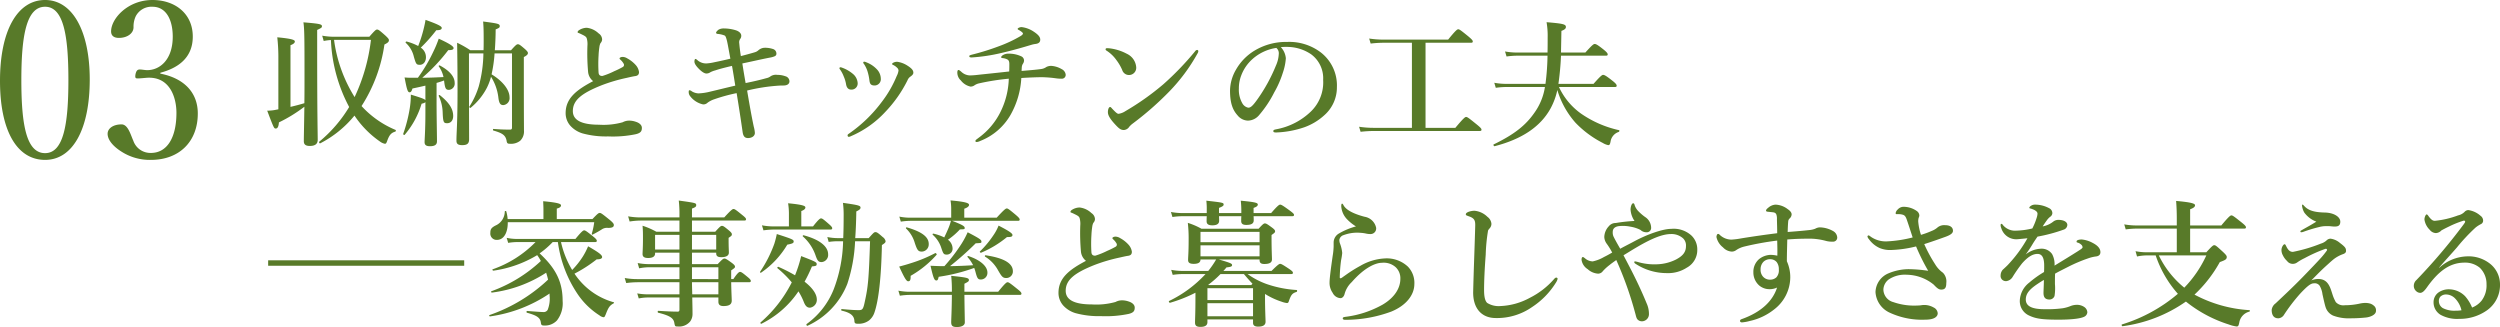
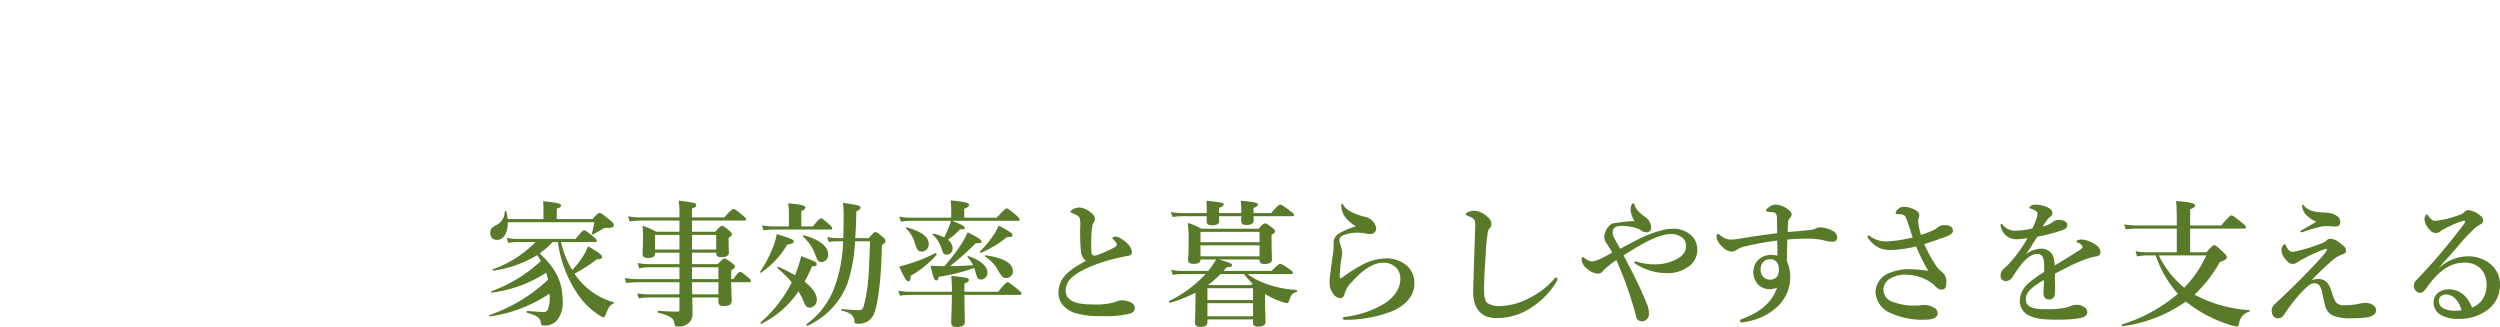
<svg xmlns="http://www.w3.org/2000/svg" width="459.065" height="60.05" viewBox="0 0 459.065 60.05">
  <g transform="translate(-427.76 -1643.2)">
-     <path d="M-9.96-29.8c-5.12,0-8.28,5.68-8.28,14.84,0,9.04,3.04,14.52,8.28,14.52,5.12,0,8.2-5.72,8.2-14.76C-1.76-24.08-4.92-29.8-9.96-29.8Zm0,1.24c3.4,0,4.28,5.32,4.28,13.48,0,8.2-.92,13.4-4.28,13.4-3.44,0-4.36-5.2-4.36-13.4C-14.32-23.24-13.4-28.56-9.96-28.56ZM11.2-16.44c3-.8,5.96-2.56,5.96-6.64,0-4.24-3.28-6.72-7.4-6.72-4.56,0-7.6,3.44-7.6,5.76,0,.8.52,1.2,1.44,1.2,1.48,0,2.68-.8,2.68-1.96a4.476,4.476,0,0,1,.4-2,3.249,3.249,0,0,1,3.08-1.76c2.56,0,3.72,2.48,3.72,5.48,0,4.32-2.44,6.16-4.68,6.16-.44,0-.96-.12-1.36-.12s-.64.16-.8.88c-.12.72.04.76.44.76.36,0,1.16-.08,1.64-.12,4.24-.28,5.44,3.64,5.44,6.44,0,4.56-1.72,7.36-4.68,7.36A3.31,3.31,0,0,1,6.24-3.96c-.48-1.04-.96-3-2.16-3-1.56,0-2.56.76-2.56,1.72C1.52-3.96,2.8-2.76,4-2A9.6,9.6,0,0,0,9.48-.44c5.16,0,8.6-3.32,8.6-8.52,0-3.88-2.56-6.48-6.88-7.32Z" transform="translate(446 1673)" fill="#587a29" />
-     <path d="M-115-19.3c.8-.375.875-.45.875-.675,0-.375-.35-.475-3.4-.725.175,1.15.2,2.75.2,9.425,0,2.1,0,3.875-.025,5.425-.825.25-1.7.475-2.55.675V-16.5c.55-.2.8-.425.8-.675s-.275-.5-3.225-.775a32.649,32.649,0,0,1,.2,3.35v9.875c-.125.025-.275.05-.4.075a7.977,7.977,0,0,1-1.65.175C-122.95-1.25-122.925-1.2-122.6-1.2s.525-.35.575-1.125A26.828,26.828,0,0,0-117.35-5.2c-.05,3.525-.1,5.5-.1,6.325,0,.6.325.875,1.1.875,1,0,1.45-.4,1.45-1.125,0-1.3-.1-4.425-.1-16.85Zm3.125,1.25a12.551,12.551,0,0,1-2.2-.2l.275.975a9.7,9.7,0,0,1,1.325-.175,28.654,28.654,0,0,0,3.35,12.3,24.8,24.8,0,0,1-5.5,6.375c-.1.075.075.35.175.3a19.754,19.754,0,0,0,6.3-5.1,17.8,17.8,0,0,0,4.7,4.775,2.2,2.2,0,0,0,.875.4c.225,0,.275-.1.45-.575.375-1.025.7-1.425,1.45-1.65.125-.025.175-.275.05-.325a17.656,17.656,0,0,1-6.225-4.375,28.168,28.168,0,0,0,4.2-11.3c.65-.325.825-.5.825-.8,0-.2-.15-.375-.65-.85-1.075-.95-1.275-1.1-1.525-1.1-.2,0-.4.15-1.425,1.325Zm6.75.575a33.8,33.8,0,0,1-3,10.5,26.382,26.382,0,0,1-3.775-10.5Zm7.475,6.95c-.425,0-.675,0-1.3-.05.425,2.25.575,2.725.925,2.725.225,0,.375-.2.525-.7.975-.2,1.725-.375,2.375-.525V-6.4c-.15-.225-.775-.45-2.675-1.025a15.8,15.8,0,0,1-.225,2.675A26.338,26.338,0,0,1-99.2-.225c-.05.125.2.275.275.175a15.732,15.732,0,0,0,3.1-5.7c.4-.1.6-.175.7-.3v1.9c0,3.25-.15,4.925-.15,5.45,0,.55.325.75,1,.75.825,0,1.275-.25,1.275-.9,0-1.1-.075-4.5-.075-7.175v-3.55c.45-.125.925-.275,1.375-.45.175,1.525.325,1.725.925,1.725A1.152,1.152,0,0,0-89.75-9.575c0-1.15-.95-2.25-2.725-3.2-.1-.05-.275.05-.2.15A5.4,5.4,0,0,1-91.8-10.65c-1.85.1-2.875.125-3.9.125A32.447,32.447,0,0,0-90.925-15.6c.775.025.975-.15.975-.375,0-.325-.775-.825-2.725-1.725a20.549,20.549,0,0,1-1,2.4A28.88,28.88,0,0,1-96.5-10.525ZM-79.225-15V-1.375c0,.275-.1.375-.375.375-.95,0-1.775-.025-3.025-.125-.125,0-.125.275,0,.3,1.675.475,2.2.875,2.4,1.825.075.5.175.6.625.6a2.706,2.706,0,0,0,1.875-.55,2.358,2.358,0,0,0,.7-1.875c0-1.45-.025-1.8-.025-11.275v-2.225c.5-.25.75-.475.75-.725,0-.2-.15-.375-.525-.725-.875-.75-1.075-.9-1.325-.9-.2,0-.4.15-1.25,1.1h-2.975c.075-1,.15-2.525.15-3.825.625-.25.75-.35.75-.575,0-.45-.225-.5-3.05-.875.075.95.1,1.55.1,3.375,0,.675,0,1.3-.025,1.9h-2.425A18.62,18.62,0,0,0-89.3-16.95q.075,4.425.075,8.85c0,6.025-.2,7.625-.2,9.125,0,.6.3.825,1.05.825C-87.5,1.85-87.1,1.6-87.1.775c0-2.575-.025-5.375-.025-13.225V-15h2.65a24.061,24.061,0,0,1-.85,6.05A14.829,14.829,0,0,1-87.05-5.225c-.075.1.125.3.225.225a11.732,11.732,0,0,0,3-3.7,10.409,10.409,0,0,0,.75-2,9.1,9.1,0,0,1,1.35,3.825c.125,1.05.375,1.375.9,1.375a1.277,1.277,0,0,0,1.15-1.425c0-1.4-1.275-3-3.3-4.225a24.625,24.625,0,0,0,.55-3.85ZM-96.45-16.35a9.422,9.422,0,0,0-2.125-.825c-.125-.025-.25.15-.15.25A4.925,4.925,0,0,1-97.25-14.4c.4,1.4.475,1.5,1.125,1.5.625,0,1.1-.575,1.1-1.375a2.083,2.083,0,0,0-.95-1.775,28.731,28.731,0,0,0,2.85-3.2c.7,0,1-.125,1-.425s-.725-.675-2.975-1.475c-.075.5-.2,1.075-.35,1.675A24.023,24.023,0,0,1-96.45-16.35ZM-90.025-3.5c0-1.3-.725-2.45-2.45-3.825a.13.13,0,0,0-.2.15A7.665,7.665,0,0,1-91.95-4.05c.075,1.7.175,1.875.825,1.875C-90.45-2.175-90.025-2.7-90.025-3.5Zm25.7-6.4c-3.15,1.65-5.05,3.2-5.05,5.875A3.477,3.477,0,0,0-68.5-1.7,4.941,4.941,0,0,0-66.25-.3a16.289,16.289,0,0,0,4.675.55,20.578,20.578,0,0,0,5.05-.4c.975-.225,1.15-.6,1.15-1.175,0-.45-.375-.875-1.075-1.1a3.7,3.7,0,0,0-1.275-.225,2.477,2.477,0,0,0-1.175.3,13.133,13.133,0,0,1-4.35.45c-3.325,0-4.8-.9-4.8-2.5,0-2,1.6-3.275,5.3-4.75a30.637,30.637,0,0,1,4.575-1.35c.45-.1,1.175-.275,1.575-.325.5-.075.7-.3.7-.75a2.422,2.422,0,0,0-.575-1.25,5.752,5.752,0,0,0-1.575-1.25,1.693,1.693,0,0,0-.85-.275c-.325,0-.575.15-.575.275,0,.1.1.175.225.3a2.6,2.6,0,0,1,.5.625.435.435,0,0,1-.125.65,15.513,15.513,0,0,1-1.575.775,13.746,13.746,0,0,1-2.175.875c-.35,0-.65-.1-.7-.6a24.925,24.925,0,0,1,0-3.175,14.054,14.054,0,0,1,.15-1.55,2.181,2.181,0,0,1,.2-.7,1.065,1.065,0,0,0,.3-.7,1.38,1.38,0,0,0-.65-1.1A3.763,3.763,0,0,0-65.5-19.7a2.722,2.722,0,0,0-1.35.4c-.175.1-.325.25-.325.4,0,.1.075.125.225.175.25.1.5.225.75.35.5.25.65.4.725.7a3.893,3.893,0,0,1,.1,1.3A38.636,38.636,0,0,0-65.25-11.6,2.459,2.459,0,0,0-64.325-9.9Zm28,.35c-.225-1.25-.425-2.475-.6-3.6,1.7-.35,3.375-.75,5.075-1.075a3.875,3.875,0,0,0,.875-.25.5.5,0,0,0,.3-.55.871.871,0,0,0-.55-.75,4.581,4.581,0,0,0-1.7-.25A1.844,1.844,0,0,0-34-15.55a1.674,1.674,0,0,1-.65.35c-.825.25-1.775.5-2.55.7-.175-1.125-.225-1.625-.3-2.4a1.032,1.032,0,0,1,.2-.775.926.926,0,0,0,.175-.575c0-.45-.45-.825-1.025-1a7.592,7.592,0,0,0-2.1-.325,1.983,1.983,0,0,0-1,.2c-.175.1-.5.425-.5.575,0,.125.1.2.275.225a4.484,4.484,0,0,1,1.3.3c.15.075.225.3.3.525.2.625.3,1.3.75,3.725-.925.225-1.925.45-2.925.65a8.594,8.594,0,0,1-1.5.225,2.406,2.406,0,0,1-1.675-.65c-.15-.125-.225-.175-.325-.175s-.175.225-.175.475c0,.35.25.775.85,1.375.625.625,1.075.825,1.35.825a1.283,1.283,0,0,0,.75-.25,4.7,4.7,0,0,1,.875-.325c.6-.2,1.375-.425,3.075-.825.225,1.225.4,2.375.6,3.625-1.725.4-3.325.8-4.6,1.1A10.3,10.3,0,0,1-45-7.65a2.613,2.613,0,0,1-1.2-.375.761.761,0,0,0-.425-.2c-.125,0-.15.125-.15.3a1.193,1.193,0,0,0,.275.8,4.087,4.087,0,0,0,2.375,1.5A1.111,1.111,0,0,0-43.3-5.95a4.425,4.425,0,0,1,1.225-.625,32.153,32.153,0,0,1,4.1-1.125c.425,2.575.775,4.875,1.1,7.15.125.85.45,1.1,1,1.1.625,0,1.25-.325,1.25-.95a5.448,5.448,0,0,0-.2-1.125c-.425-2-.8-4.15-1.225-6.65a33.869,33.869,0,0,1,5.825-.9c.4-.025.75-.025.875-.025.675,0,1.075-.3,1.075-.775a.986.986,0,0,0-.75-.925,4.222,4.222,0,0,0-1.475-.25,1.777,1.777,0,0,0-1.225.25,1.843,1.843,0,0,1-.775.35C-33.475-10.175-34.7-9.875-36.325-9.55Zm21.8-3.4a5.482,5.482,0,0,1,.575,1.225A9.241,9.241,0,0,1-13.6-10.1c.075.625.2,1,.975,1A1.16,1.16,0,0,0-11.5-10.375a2.545,2.545,0,0,0-.725-1.7,5.127,5.127,0,0,0-1.85-1.25,1.459,1.459,0,0,0-.475-.15.17.17,0,0,0-.175.175C-14.725-13.2-14.65-13.125-14.525-12.95Zm6.275,1.1a2.912,2.912,0,0,1-.325,1,20.748,20.748,0,0,1-2.775,4.8A25.823,25.823,0,0,1-17.4-.225c-.15.1-.2.175-.2.275,0,.15.075.275.2.275A1.014,1.014,0,0,0-16.975.2a18.416,18.416,0,0,0,6.25-4.4A23.494,23.494,0,0,0-6.6-10.05a1.444,1.444,0,0,1,.525-.675c.325-.225.55-.45.55-.725,0-.425-.275-.775-1.05-1.275A4.618,4.618,0,0,0-8.45-13.45a1.41,1.41,0,0,0-.775.175c-.15.075-.2.175-.2.225a.185.185,0,0,0,.125.15,2.453,2.453,0,0,1,.775.525A.725.725,0,0,1-8.25-11.85Zm-10.675-.1a5.56,5.56,0,0,1,.6,1.15,6.009,6.009,0,0,1,.45,1.5c.125.7.5.95.9.95a1.123,1.123,0,0,0,1.225-1.2,2.4,2.4,0,0,0-.75-1.575,6.464,6.464,0,0,0-2.05-1.225,1.2,1.2,0,0,0-.375-.1.188.188,0,0,0-.175.175C-19.1-12.2-19.05-12.125-18.925-11.95ZM14.35-19.825c-.35,0-.725.2-.725.325,0,.1.1.15.25.225.35.2.725.475.725.625,0,.125-.125.3-.525.525a23.859,23.859,0,0,1-3.85,1.8,44.841,44.841,0,0,1-5.05,1.575c-.325.1-.425.125-.425.275,0,.175.15.225.45.225a32.277,32.277,0,0,0,5.55-.85c2.15-.5,3.925-1.025,5.425-1.475a4.437,4.437,0,0,1,.7-.15c.675-.075.9-.375.9-.8,0-.475-.35-.9-1.175-1.45A5.043,5.043,0,0,0,14.35-19.825Zm0,8.05c.025-.45.025-.575.05-.8a1.388,1.388,0,0,1,.2-.525,1.066,1.066,0,0,0,.2-.575.861.861,0,0,0-.55-.8,5.414,5.414,0,0,0-2.3-.475,1.9,1.9,0,0,0-1.075.3c-.2.15-.275.25-.275.375,0,.075.075.125.3.15a2.254,2.254,0,0,1,.85.25c.3.175.35.475.35.875s0,.75-.025,1.325c-2.675.3-4.45.475-5.825.625a13.527,13.527,0,0,1-1.4.1,2.4,2.4,0,0,1-1.6-.7c-.25-.2-.375-.3-.475-.3-.15,0-.225.175-.225.475a1.931,1.931,0,0,0,.65,1.45A3.042,3.042,0,0,0,4.975-8.9a1.218,1.218,0,0,0,.75-.25,2.419,2.419,0,0,1,.85-.35A42.691,42.691,0,0,1,12-10.35,14.592,14.592,0,0,1,10.5-4.3,12.918,12.918,0,0,1,6.5.475c-.525.4-.625.45-.625.625,0,.125.075.175.275.175a1.942,1.942,0,0,0,.625-.2,11.046,11.046,0,0,0,5.5-4.7,15.412,15.412,0,0,0,2.025-6.85c1.4-.1,3.15-.15,3.725-.15a21.239,21.239,0,0,1,2.6.2,6.6,6.6,0,0,0,1.05.075.7.7,0,0,0,.775-.725,1.282,1.282,0,0,0-.725-1.025,4.36,4.36,0,0,0-1.875-.6,1.913,1.913,0,0,0-.95.2,2.112,2.112,0,0,1-.95.375C17.25-12.025,16.5-11.95,14.35-11.775ZM32.15-3.9c-.25,0-.6-.35-1.15-.925-.2-.225-.275-.325-.4-.325-.225,0-.4.425-.4.95s.325,1.175,1.4,2.325c.675.725,1,.95,1.525.95a1.285,1.285,0,0,0,1-.6,3.965,3.965,0,0,1,.65-.6,56.768,56.768,0,0,0,6.675-5.85,32.772,32.772,0,0,0,5.2-7,.871.871,0,0,0,.15-.425.218.218,0,0,0-.25-.225.537.537,0,0,0-.325.225A53.207,53.207,0,0,1,40.35-9.3a47.982,47.982,0,0,1-6.925,4.9A3.114,3.114,0,0,1,32.15-3.9Zm-2.2-11.6a6.539,6.539,0,0,1,1.825,1.75,8.675,8.675,0,0,1,1.05,1.8,1.3,1.3,0,0,0,1.225.925,1.327,1.327,0,0,0,1.35-1.4,2.969,2.969,0,0,0-1.725-2.5,8.937,8.937,0,0,0-3.175-1,4.168,4.168,0,0,0-.475-.025c-.15,0-.25.075-.25.2C29.775-15.65,29.825-15.575,29.95-15.5Zm32-.65a11.206,11.206,0,0,1,1.575-.025,7.887,7.887,0,0,1,4,1.35,5.464,5.464,0,0,1,2.2,4.7,7.431,7.431,0,0,1-2.25,5.8A12.406,12.406,0,0,1,61.05-1.05c-.325.075-.475.125-.475.325s.175.25.55.25a17.79,17.79,0,0,0,5.125-.95,10.906,10.906,0,0,0,3.7-2.225,6.793,6.793,0,0,0,2.3-5.15,7.664,7.664,0,0,0-2.925-6.35,9.568,9.568,0,0,0-6.2-1.95,11.2,11.2,0,0,0-6.05,1.625,9.663,9.663,0,0,0-3.375,3.5,7.807,7.807,0,0,0-1.075,3.8c0,2.275.475,3.55,1.375,4.55a2.537,2.537,0,0,0,1.9.975,2.746,2.746,0,0,0,2.075-1.025A20.549,20.549,0,0,0,60.75-7.85a17.954,17.954,0,0,0,1.575-3.6,10.185,10.185,0,0,0,.55-2.65A3.433,3.433,0,0,0,61.95-16.15Zm-.825.15a1.258,1.258,0,0,1,.45,1.125,5.8,5.8,0,0,1-.525,2.125A30.361,30.361,0,0,1,57.7-6.625c-.95,1.35-1.325,1.6-1.725,1.6a1.612,1.612,0,0,1-1.1-.825,4.968,4.968,0,0,1-.625-2.7,6.508,6.508,0,0,1,.425-2.375A7.612,7.612,0,0,1,56.8-14,8.417,8.417,0,0,1,61.125-16Zm24.9,14.675h-7.05a17.931,17.931,0,0,1-2.65-.2L76.6-.6a23.628,23.628,0,0,1,2.45-.15H98.475c.25,0,.325-.075.325-.25s-.2-.4-.875-.95c-1.45-1.175-1.725-1.375-1.95-1.375-.175,0-.475.2-1.975,2H88.525V-16.95h8.35c.25,0,.325-.075.325-.25s-.2-.4-.825-.925c-1.35-1.1-1.625-1.3-1.85-1.3-.175,0-.475.2-1.85,1.9H80.8a17.62,17.62,0,0,1-2.625-.2l.275.925a21.109,21.109,0,0,1,2.325-.15h5.25Zm37.275-7.5c.25,0,.325-.075.325-.25s-.175-.425-.75-.875c-1.225-.975-1.525-1.1-1.75-1.1-.175,0-.475.2-1.75,1.65h-6.45a51.69,51.69,0,0,0,.475-5.175h8.25c.25,0,.325-.075.325-.25s-.2-.425-.725-.85c-1.15-.925-1.45-1.05-1.675-1.05-.175,0-.475.2-1.7,1.575H113.4q.038-1.763.075-3.975c.6-.225.825-.425.825-.725,0-.5-.55-.625-3.55-.875a14.63,14.63,0,0,1,.2,2.8c0,1,0,1.925-.025,2.775h-5.6a12.551,12.551,0,0,1-2.2-.2l.275.925a14.686,14.686,0,0,1,1.925-.15h5.6A45.024,45.024,0,0,1,110.55-9.4h-7.225a12.292,12.292,0,0,1-2.175-.2l.275.925a14.037,14.037,0,0,1,1.9-.15h7.125a10.983,10.983,0,0,1-1.875,4.65c-1.65,2.4-3.75,4.05-7.55,5.9-.1.05.05.35.175.325,5.025-1.3,8.425-3.575,10.275-6.925a12.343,12.343,0,0,0,1.25-3.4,15.87,15.87,0,0,0,3.35,6.025,18.689,18.689,0,0,0,5,3.7,3.015,3.015,0,0,0,1,.4c.25,0,.325-.15.425-.65A2.208,2.208,0,0,1,124-.575c.125-.05.175-.3.05-.325a19.594,19.594,0,0,1-6.95-3.025,12.394,12.394,0,0,1-4.075-4.9Z" transform="translate(601 1668)" fill="#587a29" />
    <path d="M-173.8-13.35a22.475,22.475,0,0,0,3.525,9.4,13.7,13.7,0,0,0,4.1,4.05,1.637,1.637,0,0,0,.725.35c.2,0,.225-.025.45-.55.475-1.25.725-1.6,1.4-1.975.1-.05.175-.2.05-.225A12.7,12.7,0,0,1-168.525-5a12.939,12.939,0,0,1-2.225-2.55,25.342,25.342,0,0,0,4.075-2.625c.675,0,1-.15,1-.425,0-.375-.575-.825-2.575-1.975a12.36,12.36,0,0,1-.975,1.9,15.2,15.2,0,0,1-1.95,2.45,17.2,17.2,0,0,1-2.05-5.125h6.25c.25,0,.325-.075.325-.25s-.2-.4-.7-.8c-1.125-.9-1.4-1.1-1.625-1.1-.175,0-.475.2-1.6,1.575h-10.75a9.049,9.049,0,0,1-1.875-.2l.275.925a10.283,10.283,0,0,1,1.6-.15h3.425a20.369,20.369,0,0,1-7.875,5c-.125.05.025.275.15.25a21.285,21.285,0,0,0,8.025-2.85,7.8,7.8,0,0,1,.675,1.075A26.417,26.417,0,0,1-186-4.325c-.125.05-.025.275.1.25a23.664,23.664,0,0,0,9.95-3.65c.125.4.25.825.35,1.275A29.839,29.839,0,0,1-186.35.05c-.125.05-.025.275.1.25a25.894,25.894,0,0,0,10.925-4.2v.3a5.618,5.618,0,0,1-.35,2.7.85.85,0,0,1-.825.4c-.25,0-1.425-.075-2.95-.2-.125,0-.15.3-.025.325,1.7.475,2.425.85,2.55,1.8.05.475.175.55.625.55a3.01,3.01,0,0,0,2.325-.925,5.133,5.133,0,0,0,1.05-3.575c0-3.475-1.2-5.95-4.225-8.75a15.9,15.9,0,0,0,2.4-2.075Zm-.2-4.225V-19.5c.525-.125.775-.325.775-.575s-.275-.5-3.275-.775c.025.575.05,1.05.05,1.4v1.875h-6.575a6.575,6.575,0,0,0-.25-1.4c-.025-.125-.275-.1-.275.025a2.839,2.839,0,0,1-1.725,2.575c-.75.4-.925.675-.925,1.325a1.158,1.158,0,0,0,1.2,1.3c1.375,0,2.025-1.5,2-3.25h15.875a13.065,13.065,0,0,1-.45,2.125c-.025.125.075.2.175.15.65-.35,1.075-.575,1.625-.925a1.692,1.692,0,0,1,1.2-.3c.825,0,1.05-.2,1.05-.525,0-.2-.075-.375-.725-.925-1.425-1.15-1.625-1.3-1.875-1.3-.2,0-.4.15-1.325,1.125Zm29.675,14.4V-2.4c0,.55.3.8.925.8,1,0,1.525-.275,1.525-1,0-.45-.075-1.65-.1-3.375h3.275c.25,0,.325-.075.325-.25s-.2-.4-.575-.7c-.9-.75-1.175-.95-1.4-.95-.175,0-.475.2-1.225,1.325h-.4v-1.6c.625-.425.7-.5.7-.675,0-.2-.15-.375-.575-.7-.9-.65-1.125-.8-1.375-.8-.2,0-.4.15-1.225,1.025h-4.725v-2.1h4.45v.15c0,.475.3.675.925.675.9,0,1.4-.275,1.4-.85,0-.25-.05-1.075-.05-2.25v-.45c.525-.35.6-.425.6-.65,0-.2-.15-.375-.525-.7-.85-.7-1.05-.85-1.3-.85-.2,0-.4.15-1.225,1.075h-4.275V-17.3h9.6c.25,0,.325-.075.325-.25s-.2-.375-.7-.775c-1.1-.9-1.375-1.1-1.6-1.1-.175,0-.475.2-1.7,1.55h-5.925V-19.5c.6-.225.775-.35.775-.6,0-.425,0-.425-3.2-.875a21.346,21.346,0,0,1,.125,2.675v.425h-7.175a13.078,13.078,0,0,1-2.25-.2l.275.95A13.955,13.955,0,0,1-158.5-17.3h7.025v2.05h-4.25a14.049,14.049,0,0,0-2.525-1.1c.075.9.075,1.475.075,2.35,0,1.7-.075,2.45-.075,2.85,0,.5.325.725,1.025.725.825,0,1.275-.275,1.275-.825v-.15h4.475v2.1h-5.6a11.091,11.091,0,0,1-2.075-.2l.275.975a9.271,9.271,0,0,1,1.9-.2h5.5V-6.55H-159.3a12.813,12.813,0,0,1-2.225-.2l.275.925a16.832,16.832,0,0,1,2.075-.15h7.7V-3.75h-5.85a11.154,11.154,0,0,1-1.9-.175l.275.925a9.107,9.107,0,0,1,1.7-.175h5.775V-.95c0,.25-.075.375-.325.375-1.075,0-2.35-.075-3.575-.15-.125,0-.125.325,0,.35,2.15.525,2.8,1,2.95,1.825.125.675.15.7.6.7a2.643,2.643,0,0,0,2.3-.9,2.286,2.286,0,0,0,.45-1.4c0-.875-.025-1.9-.05-3.025Zm-4.8-.575c-.025-1.05-.05-1.65-.05-2.225h4.85V-3.75Zm-.05-2.8V-8.725h4.85V-6.55Zm0-5.425v-2.7h4.45v2.7Zm-2.3,0h-4.475v-2.7h4.475Zm35-1.525c-.225,7.025-.375,8.4-.95,11.025-.3,1.45-.425,1.625-1.15,1.625-.65,0-1.525-.05-3.1-.2-.125,0-.125.275,0,.3,1.6.35,2.275.925,2.325,1.875.025.45.15.525.7.525a3.148,3.148,0,0,0,1.975-.6,3.088,3.088,0,0,0,1-1.45c.775-2.225,1.25-6.4,1.375-12.4.575-.375.675-.475.675-.725a1.245,1.245,0,0,0-.525-.75c-.85-.75-1.075-.9-1.325-.9s-.325.075-1.25,1.1H-119.2c.075-.875.175-2.9.2-4.9.575-.275.775-.45.775-.7,0-.375-.4-.475-3.225-.875a18.452,18.452,0,0,1,.125,2.525c0,1.45-.025,2.75-.075,3.95h-.95a9.976,9.976,0,0,1-1.975-.2l.25.9a11.314,11.314,0,0,1,1.85-.125h.8a26.2,26.2,0,0,1-1.725,8.825A14.39,14.39,0,0,1-128.125,1.7c-.1.075.025.375.15.325a14.132,14.132,0,0,0,7.325-7.7,28.856,28.856,0,0,0,1.425-7.825Zm-13.15,9.2a11.618,11.618,0,0,1,.975,1.925c.3.775.625,1.075,1.15,1.075a1.459,1.459,0,0,0,1.25-1.5c0-1-.8-2.15-2.25-3.275a26.283,26.283,0,0,0,1.35-2.8c.775-.075.875-.125.875-.45s-.3-.475-2.85-1.45c-.175.725-.375,1.45-.625,2.175-.15.45-.325.9-.5,1.35A28.747,28.747,0,0,0-133.3-8.8c-.125-.05-.275.175-.175.25a19.891,19.891,0,0,1,2.625,2.6,23.961,23.961,0,0,1-5.725,7.35c-.1.075.025.3.15.25A17.506,17.506,0,0,0-129.625-4.3Zm-1.75-11.925h-2.85a11.53,11.53,0,0,1-2.1-.2l.275.925a14.037,14.037,0,0,1,1.9-.15h10.4c.25,0,.325-.075.325-.25s-.2-.4-.6-.75c-.975-.85-1.225-1.05-1.45-1.05-.175,0-.475.2-1.475,1.475h-2.15V-19.05c.5-.175.75-.4.75-.65s-.25-.5-3.175-.775a12.147,12.147,0,0,1,.15,1.825Zm7.2,5.125c0-1.475-1.6-2.725-4.5-3.5-.125-.025-.225.15-.125.225a8.21,8.21,0,0,1,2.325,3.5c.35,1,.55,1.2,1.125,1.2A1.308,1.308,0,0,0-124.175-11.1Zm-6.325-2.375c0-.325-.375-.475-3.1-1.35a16.8,16.8,0,0,1-.45,1.775,23.031,23.031,0,0,1-2.6,5.125c-.075.1.05.275.15.2a16.222,16.222,0,0,0,4.825-5.15C-130.65-13.075-130.5-13.175-130.5-13.475Zm28.7,4.55a54.592,54.592,0,0,0,4.725-4.2c1.05-.05,1.05-.05,1.05-.325,0-.325-.375-.575-2.525-1.7a16.064,16.064,0,0,1-1.075,2.025,31.267,31.267,0,0,1-3.2,4.2c-.825,0-1.425-.025-2.55-.075.525,2.275.7,2.7,1.075,2.7.225,0,.3-.125.425-.675A33.025,33.025,0,0,0-97.35-8.6a5.625,5.625,0,0,1,.2.6c.35,1.35.475,1.525,1.05,1.525A1.214,1.214,0,0,0-94.925-7.75c0-1.175-1.35-2.325-3.475-3.025-.125-.05-.25.075-.175.175A6.979,6.979,0,0,1-97.55-9.1C-98.975-9-100.375-8.95-101.8-8.925ZM-89-3.65c.25,0,.325-.075.325-.25s-.2-.4-.775-.85C-90.725-5.775-91-5.975-91.225-5.975c-.175,0-.475.2-1.725,1.75h-6.2V-5.7c.7-.35.825-.45.825-.675,0-.375-.325-.475-3.25-.775a24.641,24.641,0,0,1,.125,2.775v.15h-7.775a10.848,10.848,0,0,1-2.05-.2L-111-3.5a13.042,13.042,0,0,1,1.825-.15h7.725c-.025,2.975-.125,4.5-.125,5,0,.7.275.9,1.05.9.9,0,1.45-.325,1.45-.85,0-.625-.05-2.425-.075-5.05Zm-.325-13.6c.25,0,.325-.075.325-.25s-.2-.4-.725-.85c-1.175-.975-1.425-1.175-1.65-1.175-.175,0-.475.2-1.85,1.7h-5.95v-1.65c.6-.2.875-.45.875-.7,0-.275-.3-.55-3.4-.825a9.377,9.377,0,0,1,.125,1.475v1.7h-7.55a10.134,10.134,0,0,1-1.975-.2l.275.925a12.084,12.084,0,0,1,1.75-.15h7.45a9.671,9.671,0,0,1-.575,1.625c-.2.475-.425.95-.65,1.425a8.447,8.447,0,0,0-2-.7.128.128,0,0,0-.1.225,5.472,5.472,0,0,1,1.525,2.3c.4,1.225.475,1.325,1.075,1.325a1.071,1.071,0,0,0,1.025-1.175,2.015,2.015,0,0,0-.85-1.55,13.018,13.018,0,0,0,2.2-1.9c.875-.025.875-.025.875-.3,0-.3-.55-.6-2.3-1.275ZM-90.25-8c0-1.45-1.65-2.425-5-2.925-.125-.025-.2.175-.1.25a6.727,6.727,0,0,1,2.375,2.5c.7,1.225.9,1.425,1.525,1.425A1.2,1.2,0,0,0-90.25-8Zm-15.45-5c0-1.3-1.275-2.25-4.025-3.05a.134.134,0,0,0-.125.225,5.9,5.9,0,0,1,1.6,2.675c.45,1.325.625,1.55,1.3,1.55A1.324,1.324,0,0,0-105.7-13Zm15.375-1.65c0-.3-.625-.725-2.55-1.725a8.427,8.427,0,0,1-.95,1.775A18.344,18.344,0,0,1-96.3-11.625c-.1.075.1.275.225.225a18.84,18.84,0,0,0,4.75-2.875C-90.525-14.25-90.325-14.375-90.325-14.65Zm-13.925,3.625c.075-.1-.15-.35-.25-.3a25.636,25.636,0,0,1-4.475,1.85c-.675.225-1.4.425-2.15.625.95,2.075,1.325,2.7,1.65,2.7.35,0,.475-.25.45-1A18.628,18.628,0,0,0-104.25-11.025ZM-76.825-9.9c-3.15,1.65-5.05,3.2-5.05,5.875A3.477,3.477,0,0,0-81-1.7,4.941,4.941,0,0,0-78.75-.3a16.289,16.289,0,0,0,4.675.55,20.578,20.578,0,0,0,5.05-.4c.975-.225,1.15-.6,1.15-1.175,0-.45-.375-.875-1.075-1.1a3.7,3.7,0,0,0-1.275-.225,2.477,2.477,0,0,0-1.175.3,13.133,13.133,0,0,1-4.35.45c-3.325,0-4.8-.9-4.8-2.5,0-2,1.6-3.275,5.3-4.75a30.637,30.637,0,0,1,4.575-1.35c.45-.1,1.175-.275,1.575-.325.5-.075.7-.3.7-.75a2.422,2.422,0,0,0-.575-1.25,5.752,5.752,0,0,0-1.575-1.25,1.693,1.693,0,0,0-.85-.275c-.325,0-.575.15-.575.275,0,.1.1.175.225.3a2.6,2.6,0,0,1,.5.625.435.435,0,0,1-.125.65,15.513,15.513,0,0,1-1.575.775,13.746,13.746,0,0,1-2.175.875c-.35,0-.65-.1-.7-.6a24.924,24.924,0,0,1,0-3.175,14.053,14.053,0,0,1,.15-1.55,2.181,2.181,0,0,1,.2-.7,1.065,1.065,0,0,0,.3-.7,1.38,1.38,0,0,0-.65-1.1A3.763,3.763,0,0,0-78-19.7a2.722,2.722,0,0,0-1.35.4c-.175.1-.325.25-.325.4,0,.1.075.125.225.175.25.1.5.225.75.35.5.25.65.4.725.7a3.893,3.893,0,0,1,.1,1.3A38.636,38.636,0,0,0-77.75-11.6,2.459,2.459,0,0,0-76.825-9.9Zm20.1,6.525c0,3.225-.075,4-.075,4.8,0,.575.275.8,1,.8.875,0,1.275-.3,1.275-.875V.85h8.375v.625c0,.475.3.7.95.7.875,0,1.35-.275,1.35-.9,0-.525-.1-2.175-.1-4.55v-.55A13.573,13.573,0,0,0-40.9-2.4a4.291,4.291,0,0,0,1,.25.338.338,0,0,0,.3-.275c.45-1.275.625-1.5,1.45-1.775.125-.05.125-.35,0-.35A20.656,20.656,0,0,1-43.6-5.625a14.027,14.027,0,0,1-3.55-1.85h8c.25,0,.325-.075.325-.25s-.2-.35-.7-.7c-1.1-.725-1.425-.925-1.65-.925-.175,0-.475.2-1.575,1.3H-51.6a7.121,7.121,0,0,0,.575-.65c.8-.075,1.025-.175,1.025-.425,0-.275-.275-.4-2.425-1.025h7.475v.1c0,.525.275.725.875.725.975,0,1.4-.275,1.4-.85,0-.425-.075-1.775-.075-3.725v-.75c.55-.375.65-.475.65-.675s-.15-.375-.55-.675c-.85-.625-1.075-.775-1.325-.775-.2,0-.4.15-1.15.975h-10.5a13,13,0,0,0-2.5-1.075,24.759,24.759,0,0,1,.15,3.025c0,2.55-.1,3.175-.1,3.8,0,.5.325.7,1.025.7.85,0,1.25-.25,1.25-.8h2.875a15.63,15.63,0,0,1-1.45,2.1H-59.1a11.091,11.091,0,0,1-2.075-.2l.275.925a12.719,12.719,0,0,1,1.8-.15h4.225a22.147,22.147,0,0,1-6.7,4.95c-.1.05.05.35.175.325a26.027,26.027,0,0,0,4.675-1.85Zm2.35-2.125a18.714,18.714,0,0,0,2.25-1.975h4.3c.5.6,1.025,1.2,1.575,1.775a2.254,2.254,0,0,0-.225.25h-7.8ZM-46.15.275h-8.375v-2.4h8.375Zm0-2.975h-8.375V-4.875h8.375Zm1.2-8.025H-55.8V-12.75h10.85Zm0-2.6H-55.8v-1.9h10.85Zm6-4.775c.25,0,.325-.075.325-.25s-.2-.35-.8-.8c-1.2-.875-1.525-1.075-1.75-1.075-.175,0-.475.2-1.65,1.55H-46.05v-.95c.575-.2.775-.375.775-.625,0-.325-.575-.45-3.125-.7a17.512,17.512,0,0,1,.1,1.875v.4h-4.1v-.95c.65-.25.85-.4.85-.6,0-.35-.05-.375-3.175-.725a12.9,12.9,0,0,1,.075,1.725v.55h-4.5a11.091,11.091,0,0,1-2.075-.2l.275.925a12.719,12.719,0,0,1,1.8-.15h4.5c-.025.5-.025.8-.025.925,0,.5.3.75,1.05.75.825,0,1.25-.275,1.25-.825,0-.125,0-.425-.025-.85h4.1c-.025.5-.025.75-.025.875,0,.5.275.725.925.725.95,0,1.375-.25,1.375-.85,0-.125,0-.375-.025-.75ZM-26.425-9A24.988,24.988,0,0,0-29.1-7.325c-.175.125-.5.35-.7.5-.25.175-.425.175-.425-.05a26.878,26.878,0,0,1,.25-3.175,10.118,10.118,0,0,0,.2-1.3,6.378,6.378,0,0,0-.425-1.775,1.914,1.914,0,0,1-.1-.625,1.085,1.085,0,0,1,.775-.875,7.118,7.118,0,0,1,3.1-.425,6.47,6.47,0,0,1,1.075.15,3.558,3.558,0,0,0,.85.075A1.022,1.022,0,0,0-23.55-16a2.591,2.591,0,0,0-2.125-2c-1.9-.5-3.3-1.175-3.825-2.05-.125-.225-.175-.35-.3-.35-.1,0-.15.15-.15.5a3.813,3.813,0,0,0,1.05,2.35,8.311,8.311,0,0,0,1.65,1.325,12.676,12.676,0,0,0-3.125,1.3,1.929,1.929,0,0,0-.975,1.6v.775a12.184,12.184,0,0,1-.175,1.725c-.2,1.425-.575,4-.575,4.925a3.155,3.155,0,0,0,.575,1.875,1.694,1.694,0,0,0,1.45.975c.225,0,.575-.2.725-.725A4.631,4.631,0,0,1-28.025-6c2.275-2.6,4.3-3.55,5.6-3.55a3.278,3.278,0,0,1,2.45.8A2.78,2.78,0,0,1-19.1-6.575c0,1.55-.925,3.35-3.275,4.725A18.484,18.484,0,0,1-29.15.375c-.35.05-.525.1-.525.275,0,.2.175.3.575.275A24.19,24.19,0,0,0-20.725-.6c2.7-1.125,4.2-3.025,4.2-5.075a4.279,4.279,0,0,0-1.2-3.175,5.679,5.679,0,0,0-4.175-1.5A9.954,9.954,0,0,0-26.425-9Zm23.7-6.85a1.226,1.226,0,0,0,.35-.85A1.748,1.748,0,0,0-3.1-17.975,3.867,3.867,0,0,0-5.5-19.1a3.344,3.344,0,0,0-1.15.225c-.25.125-.425.225-.425.45,0,.15.075.175.775.425.8.325.975.725.95,1.65-.1,3.8-.275,7.9-.375,12.075C-5.8-1.2-4.2.6-1.575.6A11.251,11.251,0,0,0,5.1-1.425a14.478,14.478,0,0,0,4.35-4.45,2.327,2.327,0,0,0,.325-.7.235.235,0,0,0-.25-.25c-.15,0-.3.15-.45.325A14.536,14.536,0,0,1,4.7-3.125,12.272,12.272,0,0,1-.75-1.6a3.946,3.946,0,0,1-2.4-.575c-.375-.35-.575-1.075-.575-2.375,0-1.575.1-3.85.3-6.475A32.3,32.3,0,0,1-3-15.425C-2.95-15.625-2.825-15.7-2.725-15.85Zm24,3.725c-.7-1.2-1.025-1.825-1.175-2.125a1.788,1.788,0,0,1-.2-.95c0-.525.275-.95,1.1-1.075a6.877,6.877,0,0,1,2.15.1,6.181,6.181,0,0,1,1.85.6,1.563,1.563,0,0,0,1.075.425.8.8,0,0,0,.875-.875,2.383,2.383,0,0,0-1.1-1.925,9.139,9.139,0,0,1-1.3-1.125,2.949,2.949,0,0,1-.6-.975c-.075-.3-.15-.425-.3-.425-.225,0-.475.525-.475,1.2a4.215,4.215,0,0,0,.725,2.05,29.123,29.123,0,0,0-3.45.375,1.6,1.6,0,0,0-1.275.6,2.988,2.988,0,0,0-.825,1.975,2.227,2.227,0,0,0,.425,1.2,12.44,12.44,0,0,1,1.025,1.65c-.6.35-1.15.65-1.475.8a7.02,7.02,0,0,1-2.1.825,2.242,2.242,0,0,1-1.425-.575c-.15-.1-.25-.225-.4-.225-.125,0-.225.15-.225.525a2.431,2.431,0,0,0,1.125,1.7,3.128,3.128,0,0,0,1.9.825A1.078,1.078,0,0,0,18.075-8,8.84,8.84,0,0,1,19.3-9.125c.425-.35.8-.6,1.25-.925A64.549,64.549,0,0,1,24.025-.3c.15.5.2,1,.525,1.25a1.13,1.13,0,0,0,.75.25A1.314,1.314,0,0,0,26.55-.175,4.715,4.715,0,0,0,26.125-2.1c-.675-1.65-1.575-3.65-2.75-5.95-.5-.975-1-1.925-1.5-2.875.8-.475,1.5-.925,2.225-1.35,2.825-1.675,4.875-2.55,6.525-2.55a3.188,3.188,0,0,1,2.2.8,1.806,1.806,0,0,1,.525,1.4c0,1.175-.65,1.85-1.825,2.475a8.345,8.345,0,0,1-3.35.875,10.764,10.764,0,0,1-3.425-.35,6.812,6.812,0,0,0-.7-.175c-.1,0-.2.025-.2.1,0,.2.125.275.45.475A10.456,10.456,0,0,0,29.85-7.65a6.252,6.252,0,0,0,3.65-1,3.668,3.668,0,0,0,1.925-3.275,3.5,3.5,0,0,0-1.1-2.65,4.846,4.846,0,0,0-3.7-1.2c-1.525,0-4.375,1-6.75,2.275C23.05-13.05,22.225-12.65,21.275-12.125ZM52.025-15.2c.025-.95.05-1.4.1-1.975A.821.821,0,0,1,52.4-17.7a1.055,1.055,0,0,0,.35-.725c0-.35-.275-.675-.725-.975a3.908,3.908,0,0,0-2.25-.825,2.266,2.266,0,0,0-1.325.575c-.225.175-.4.35-.4.525,0,.125.125.175.275.2.25.025.45.05.95.1.45.05.575.2.675.425a2.343,2.343,0,0,1,.1.875c.025.975.05,1.75.05,2.55-2.025.25-4.5.6-6.625.95A14.469,14.469,0,0,1,41.7-13.8a3.144,3.144,0,0,1-2.2-.925.346.346,0,0,0-.225-.125.263.263,0,0,0-.25.2.877.877,0,0,0-.075.4,3.283,3.283,0,0,0,1.2,1.875,2.357,2.357,0,0,0,1.6.775,1.36,1.36,0,0,0,.825-.275,4.545,4.545,0,0,1,1.475-.65,54.769,54.769,0,0,1,6.05-1.1c.025.875.05,1.8.025,2.775A5.887,5.887,0,0,0,48.85-11a3.6,3.6,0,0,0-2.075.775A3.081,3.081,0,0,0,45.725-7.8,3.172,3.172,0,0,0,46.8-5.375a2.907,2.907,0,0,0,1.8.675A3.166,3.166,0,0,0,50.075-5c-.8,2.525-2.975,4.55-6.5,5.8-.2.075-.3.15-.3.35,0,.15.175.25.35.25a7.545,7.545,0,0,0,1.4-.25A10.916,10.916,0,0,0,49.5-.95a7.489,7.489,0,0,0,3-5.875,7.14,7.14,0,0,0-.625-3c0-1.425.05-2.725.075-4,1.625-.125,2.75-.15,4.35-.15a11.759,11.759,0,0,1,2.8.425,4.427,4.427,0,0,0,1.225.125.748.748,0,0,0,.8-.75A1.445,1.445,0,0,0,60.4-15.35a5.151,5.151,0,0,0-2.5-.7,1.872,1.872,0,0,0-.825.25,3.978,3.978,0,0,1-1.125.25C54.85-15.425,53.65-15.325,52.025-15.2Zm-3.2,5a1.521,1.521,0,0,1,1.2.55A2.147,2.147,0,0,1,50.4-8.325a1.909,1.909,0,0,1-.45,1.45,1.634,1.634,0,0,1-1.125.425A1.665,1.665,0,0,1,47.5-7a1.872,1.872,0,0,1-.45-1.35,1.942,1.942,0,0,1,.525-1.375A1.711,1.711,0,0,1,48.825-10.2ZM76.5-14.675a10.7,10.7,0,0,1-.5-2.4,2.308,2.308,0,0,1,.075-.725,1.116,1.116,0,0,0,.125-.45,1.069,1.069,0,0,0-.5-.825,4.235,4.235,0,0,0-2.275-.75,1.44,1.44,0,0,0-1.175.475,1.157,1.157,0,0,0-.4.675c0,.1.025.2.175.2H72.5a2.6,2.6,0,0,1,.725.125c.275.1.45.275.65.825.475,1.375.8,2.425,1.1,3.325a23.308,23.308,0,0,1-4.75.725A4.84,4.84,0,0,1,67.4-14.25c-.225-.15-.4-.325-.525-.325a.22.22,0,0,0-.2.225,1.067,1.067,0,0,0,.275.475,4.892,4.892,0,0,0,1.975,1.625,5.063,5.063,0,0,0,2.25.35,21.517,21.517,0,0,0,4.425-.65,39.265,39.265,0,0,0,2.225,4.475,26.207,26.207,0,0,0-3.6-.3,9.707,9.707,0,0,0-3.65.75,3.844,3.844,0,0,0-2.425,3.45,4.437,4.437,0,0,0,2.525,3.75A14.1,14.1,0,0,0,77.3.9c1.8,0,2.275-.65,2.275-1.175a1.271,1.271,0,0,0-.725-1.05A3.49,3.49,0,0,0,77.1-1.8a3.183,3.183,0,0,0-.55.05,4.676,4.676,0,0,1-.675.05,11.582,11.582,0,0,1-4.45-.625A2.44,2.44,0,0,1,69.6-4.65a2.439,2.439,0,0,1,1-1.85,5.341,5.341,0,0,1,3.3-.85,8,8,0,0,1,4.95,1.825c.675.725.975.9,1.375.9.65,0,.925-.3.925-1.2a2.279,2.279,0,0,0-.625-1.9A5.1,5.1,0,0,1,79.1-9.275a26.216,26.216,0,0,1-2-3.7c1.65-.525,2.95-1,3.925-1.35,1.1-.4,1.35-.75,1.35-1.1,0-.5-.35-1.025-1.45-1.025A1.92,1.92,0,0,0,79.5-16a3.461,3.461,0,0,1-1.025.6A15.343,15.343,0,0,1,76.5-14.675Zm28.575,1.2c0,.125.025.175.1.2a1.554,1.554,0,0,1,.725.375.683.683,0,0,1,.275.5c0,.2-.4.425-.9.75-1.175.75-2.25,1.4-4.25,2.625a3.9,3.9,0,0,0-.45-2.125,2.337,2.337,0,0,0-2.125-.975,4.822,4.822,0,0,0-2.725,1.05,21.443,21.443,0,0,0,1.3-1.95c.35-.575.625-.95.875-1.325a29.4,29.4,0,0,0,4.775-1.275.94.94,0,0,0,.7-.875c0-.55-.675-.925-1.625-.925a1.506,1.506,0,0,0-.9.275,4.5,4.5,0,0,1-2,.925c.2-.325.6-.9.75-1.1a2.921,2.921,0,0,1,.675-.7.84.84,0,0,0,.35-.625,1.01,1.01,0,0,0-.6-.925,5.414,5.414,0,0,0-2.525-.65,1.374,1.374,0,0,0-.925.3c-.075.075-.175.15-.175.275,0,.075.025.1.15.125a3.21,3.21,0,0,1,.525.175,1.9,1.9,0,0,1,.6.35.6.6,0,0,1,.225.425,2.8,2.8,0,0,1-.125.675,11.719,11.719,0,0,1-.825,2.05,13.713,13.713,0,0,1-2.9.4,2.9,2.9,0,0,1-2.5-1.025.442.442,0,0,0-.275-.225c-.1,0-.15.1-.15.225a1.49,1.49,0,0,0,.125.575,2.868,2.868,0,0,0,3,2.025c.6-.05,1.325-.125,1.8-.175A24.368,24.368,0,0,1,92.4-9.1c-.275.275-.625.6-.875.825a1.6,1.6,0,0,0-.4,1.025.964.964,0,0,0,.275.8,1.02,1.02,0,0,0,.775.275A1.61,1.61,0,0,0,93.3-6.9a27.131,27.131,0,0,1,1.775-2.55c1-1.125,1.9-1.725,2.825-1.725.9,0,1.225.825,1.225,2.15,0,.35,0,.725-.025,1.175A18.883,18.883,0,0,0,96.375-5.9,4.41,4.41,0,0,0,94.65-2.65,2.9,2.9,0,0,0,96.375.15c1.225.575,2.4.75,5.375.75,2.85,0,4.375-.275,4.875-.625a.969.969,0,0,0,.425-.75,1.263,1.263,0,0,0-.525-.925,2.392,2.392,0,0,0-1.475-.425,3.227,3.227,0,0,0-1.025.2,6.74,6.74,0,0,1-1.475.425,21.422,21.422,0,0,1-3.4.175c-2.35,0-3.4-.6-3.4-1.775,0-1.075.675-1.85,2.025-2.775.3-.2.7-.475,1.3-.825C99.05-5.05,99-4.45,99-4c0,.85.375,1.2,1.1,1.2a.981.981,0,0,0,.925-.65,9.134,9.134,0,0,0,.075-2.2c0-.525,0-1.275.025-1.9.6-.35,1.525-.8,2.35-1.225a27.823,27.823,0,0,1,3.7-1.575,6.807,6.807,0,0,1,1.4-.35c.55-.05.875-.3.875-.8,0-.475-.25-1.1-1.425-1.7a5.263,5.263,0,0,0-2-.625C105.525-13.825,105.075-13.7,105.075-13.475Zm20.85-2.35h9.925c.25,0,.325-.075.325-.25s-.2-.4-.825-.9c-1.35-1.075-1.625-1.275-1.85-1.275-.175,0-.475.2-1.85,1.85h-5.725v-2.975c.725-.25.9-.5.9-.725,0-.25-.3-.525-3.475-.8.075.85.125,2.05.125,3.15v1.35H116.05a12.813,12.813,0,0,1-2.225-.2l.275.925a16.464,16.464,0,0,1,2.05-.15h7.325v4.35H117.9a10.369,10.369,0,0,1-2-.2l.275.975A8.612,8.612,0,0,1,118-10.9h1.6a20.341,20.341,0,0,0,4.075,7.05A28.9,28.9,0,0,1,113.4,1.775c-.125.05,0,.35.125.325A26.258,26.258,0,0,0,125.15-2.425a24.22,24.22,0,0,0,7.85,4.2,6.7,6.7,0,0,0,1.45.375c.3,0,.375-.125.5-.725a2.494,2.494,0,0,1,1.85-2c.125-.05.125-.275,0-.275A24.48,24.48,0,0,1,126.725-3.7a24.128,24.128,0,0,0,4.65-5.975c1.05-.375,1.275-.525,1.275-.95,0-.2-.15-.4-.675-.9-1.2-1.1-1.375-1.25-1.625-1.25-.2,0-.4.15-1.45,1.3h-2.975ZM128.9-10.9a21.123,21.123,0,0,1-4.05,5.925,17.389,17.389,0,0,1-4.675-5.925Zm17.575-9.125a3.2,3.2,0,0,0,.425,1.275,4.886,4.886,0,0,0,2.2,1.65c-1.025.65-2.025,1.175-2.75,1.6-.15.075-.175.125-.175.25,0,.075.1.1.175.1a1.254,1.254,0,0,0,.35-.075,26.821,26.821,0,0,1,2.875-.875,5.15,5.15,0,0,1,1.15-.175h.65c.3,0,.7.075,1.05.075.55,0,1.075-.075,1.075-.9,0-.85-1.125-1.65-2.9-1.675-1.95-.05-2.975-.4-3.7-1.175-.2-.2-.225-.275-.325-.275S146.475-20.15,146.475-20.025ZM151.85-4.4c-.525-1.65-1.275-2.175-2.45-2.175a3.206,3.206,0,0,0-1.225.275c1.175-1.2,1.85-1.9,3.025-2.95.575-.525.975-.875,1.25-1.075a6.223,6.223,0,0,1,1.45-.775c.375-.125.65-.275.65-.625,0-.475-.1-.7-1.1-1.45a3.314,3.314,0,0,0-1.75-.8,1.063,1.063,0,0,0-.675.275,2.566,2.566,0,0,1-1.075.625,28.387,28.387,0,0,1-5.15,1.525c-.6,0-.9-.4-1.175-.925-.175-.35-.225-.475-.35-.475-.1,0-.225.1-.35.3a1.5,1.5,0,0,0-.225.85,2.017,2.017,0,0,0,.25.875,3.421,3.421,0,0,0,.775,1.05,1.279,1.279,0,0,0,1.075.525,1.337,1.337,0,0,0,.8-.275,9.454,9.454,0,0,1,1.35-.775,27.154,27.154,0,0,1,3.8-1.7c.225-.075.425.125.25.35a15.842,15.842,0,0,1-1.025,1.275c-.75.825-1.725,1.85-3.35,3.525-2.125,2.175-3.925,3.825-5,4.85A1.749,1.749,0,0,0,140.9-.9c0,.775.25,1.55,1.225,1.55A1.315,1.315,0,0,0,143.1.1a32.134,32.134,0,0,1,3.075-4.025c1.375-1.45,1.925-1.85,2.5-1.85a1.076,1.076,0,0,1,1.05.475,4.123,4.123,0,0,1,.5,1.525c.225,1.025.425,1.925.575,2.375A2.535,2.535,0,0,0,152.175.15a8.075,8.075,0,0,0,3.2.5A27.327,27.327,0,0,0,158.25.5c.7-.075,1.8-.475,1.8-1.2a1.061,1.061,0,0,0-.4-.975A1.85,1.85,0,0,0,159-2.05a3.327,3.327,0,0,0-.9-.125,4.99,4.99,0,0,0-.925.1,12.61,12.61,0,0,1-2.85.325,1.875,1.875,0,0,1-1.65-.575,7.656,7.656,0,0,1-.55-1.225Zm19.8-4.275c1.225-1.425,2.125-2.375,3.275-3.7a34.435,34.435,0,0,1,3.425-3.65,5.848,5.848,0,0,1,.975-.625.683.683,0,0,0,.4-.65,1.082,1.082,0,0,0-.475-.875,4.256,4.256,0,0,0-2.25-1.05.953.953,0,0,0-.675.325,2.391,2.391,0,0,1-1.2.65,16.593,16.593,0,0,1-4.275,1c-.325,0-.625-.175-1.05-.725-.2-.275-.3-.45-.45-.45-.175,0-.4.55-.4.925a3.276,3.276,0,0,0,.975,1.9,1.5,1.5,0,0,0,1.125.6,1.491,1.491,0,0,0,1.025-.5c.425-.225.8-.425,1.425-.725a17.553,17.553,0,0,1,2.625-1.05c.175-.05.3.05.3.175s-.1.25-.275.5a104.8,104.8,0,0,1-8.675,10.225A1.415,1.415,0,0,0,167-5.25a1.269,1.269,0,0,0,.45.925,1.09,1.09,0,0,0,.725.3c.375,0,.725-.3,1.225-1,1.925-2.7,4-4.55,6.9-4.55a4.2,4.2,0,0,1,2.825.95,4.132,4.132,0,0,1,1.225,3,4.633,4.633,0,0,1-.9,3.025,4.193,4.193,0,0,1-1.75,1.275A7.5,7.5,0,0,0,176.425-3.4a4.216,4.216,0,0,0-2.85-1.275,3.307,3.307,0,0,0-2.075.6,2.2,2.2,0,0,0-.875,1.775A2.667,2.667,0,0,0,171.9,0a6.308,6.308,0,0,0,3.45.75A8.618,8.618,0,0,0,180.3-.725a5.671,5.671,0,0,0,2.525-4.925,4.848,4.848,0,0,0-1.65-3.575,6.345,6.345,0,0,0-4.425-1.5,7.847,7.847,0,0,0-5.075,2.1Zm4.1,7.85a6.362,6.362,0,0,1-1.075.075,4.631,4.631,0,0,1-2.35-.475A1.5,1.5,0,0,1,171.6-2.5a1.2,1.2,0,0,1,.25-.8A1.472,1.472,0,0,1,173-3.725,2.338,2.338,0,0,1,174.575-3,4.579,4.579,0,0,1,175.75-.825Z" transform="translate(704 1701)" fill="#587a29" />
-     <path d="M36,.5H0v-1H36Z" transform="translate(477 1691.5)" fill="#587a29" />
  </g>
</svg>